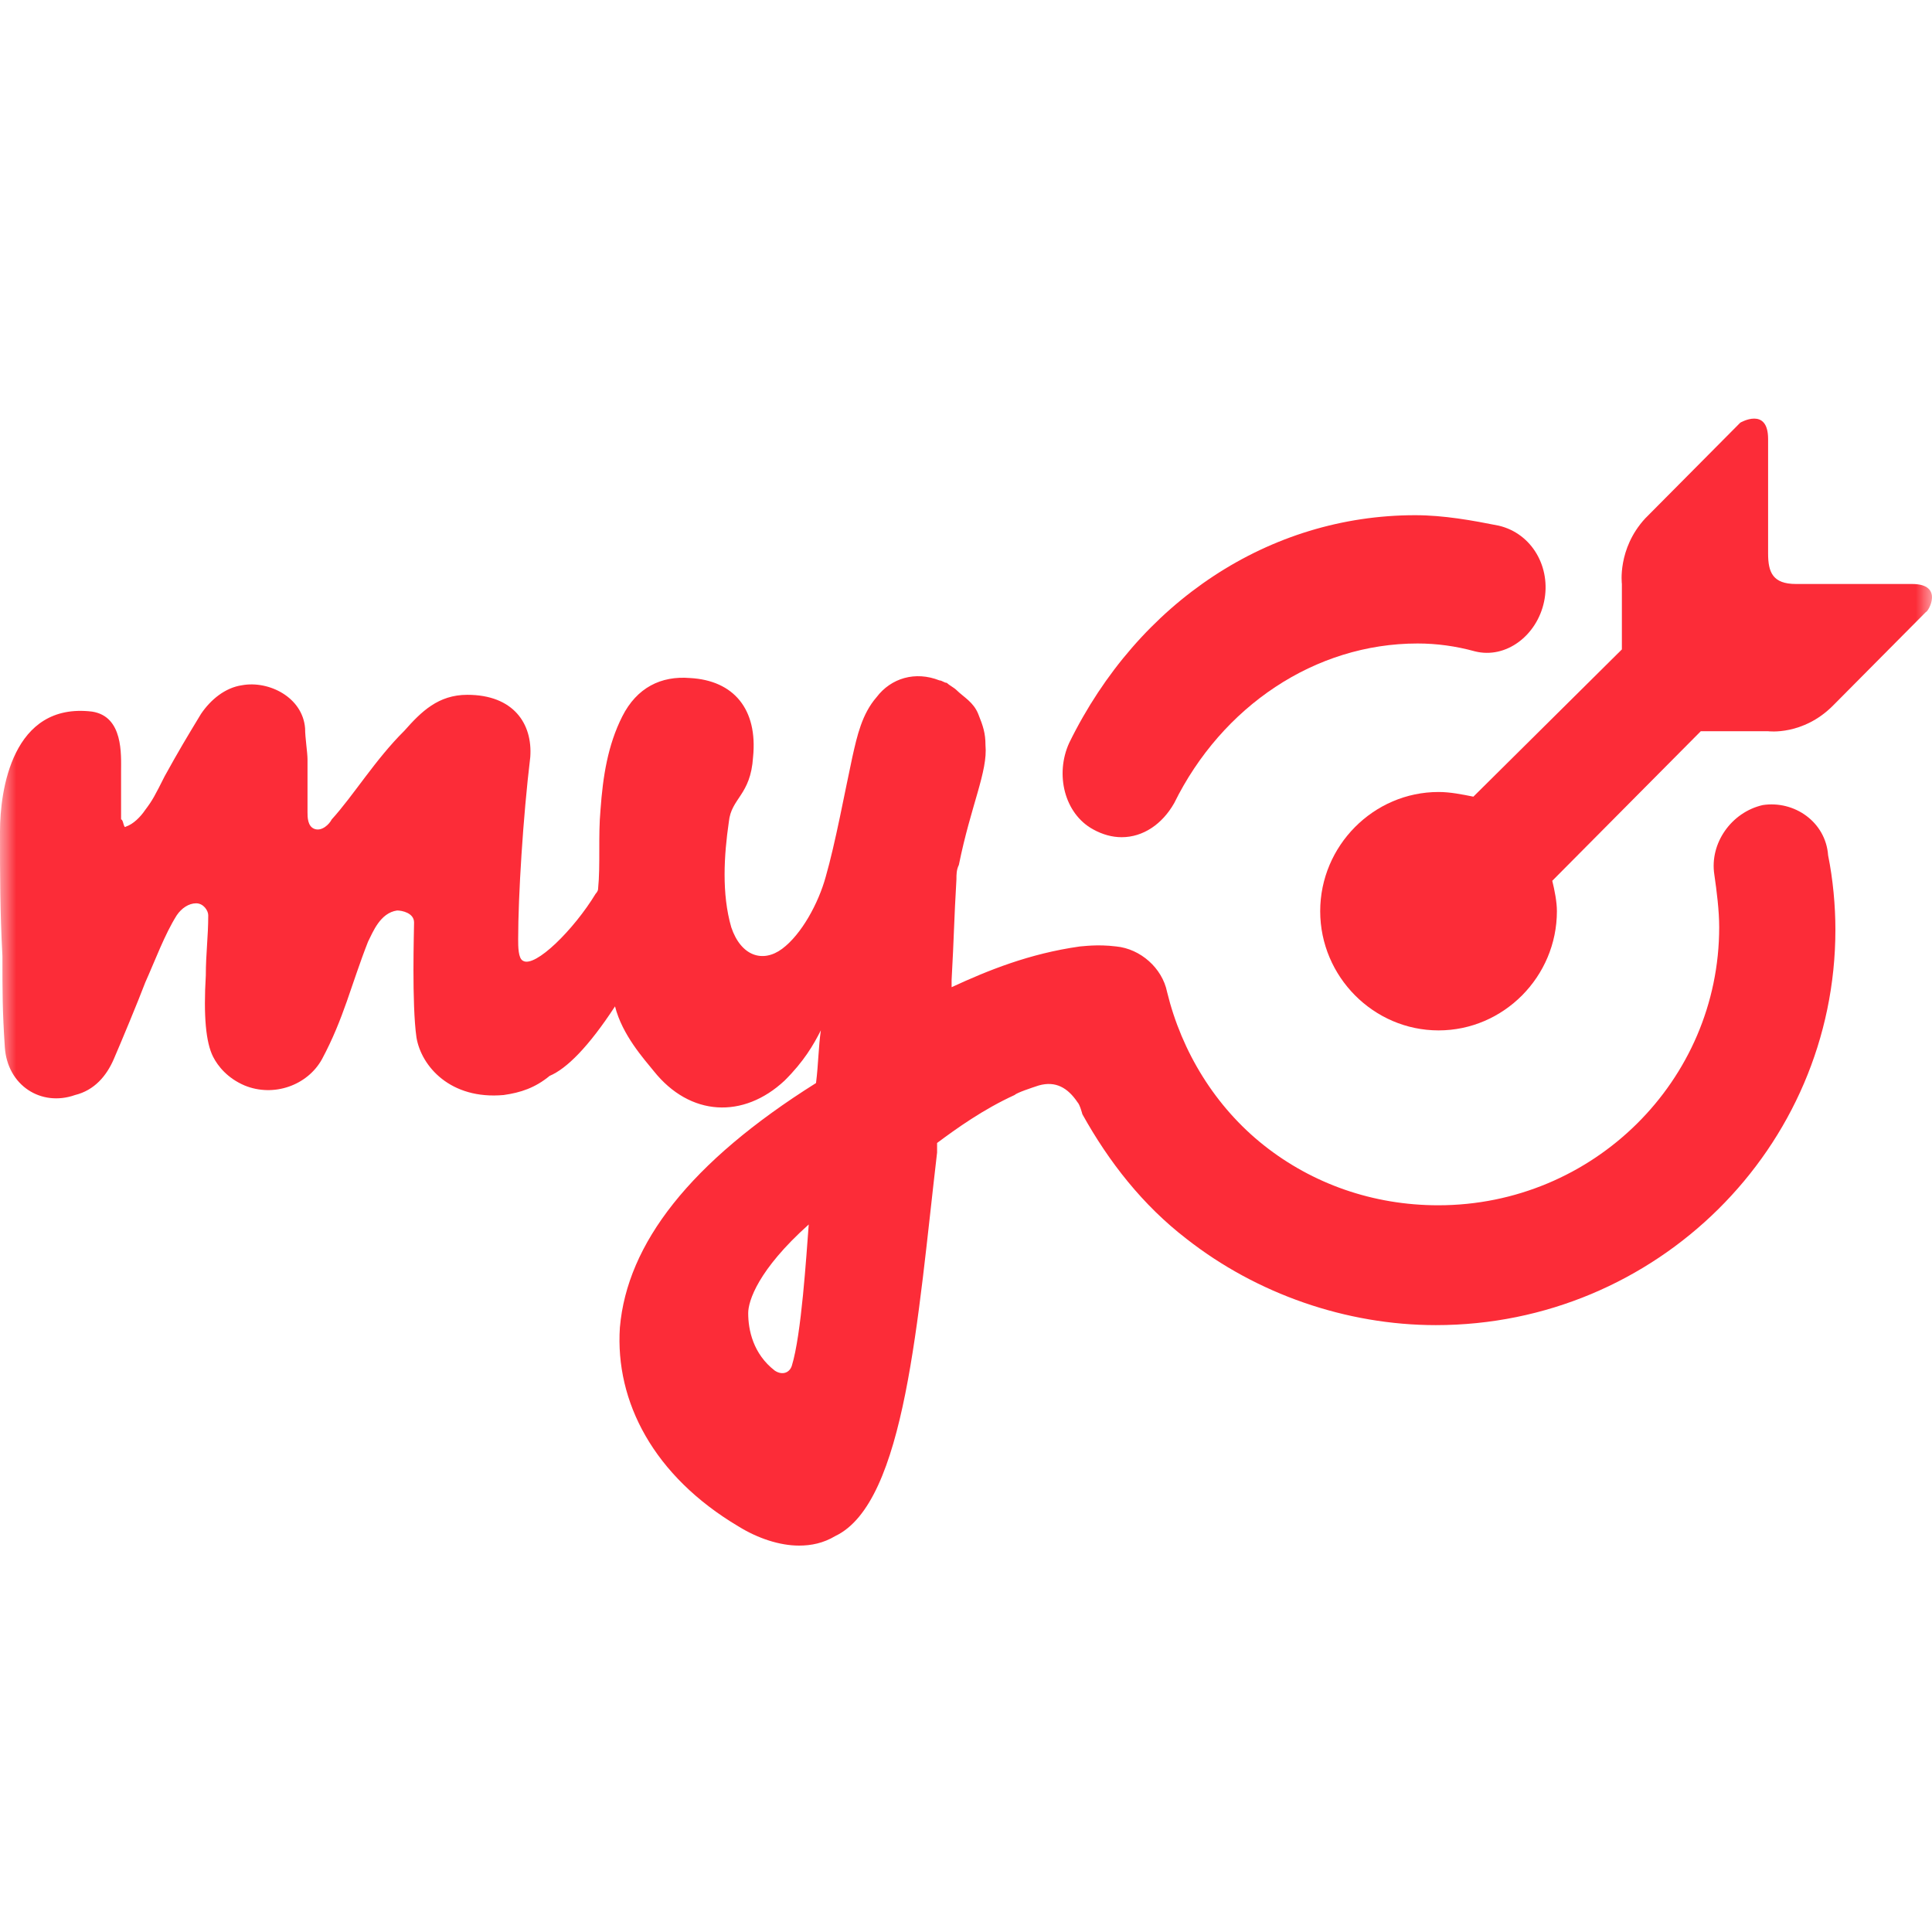
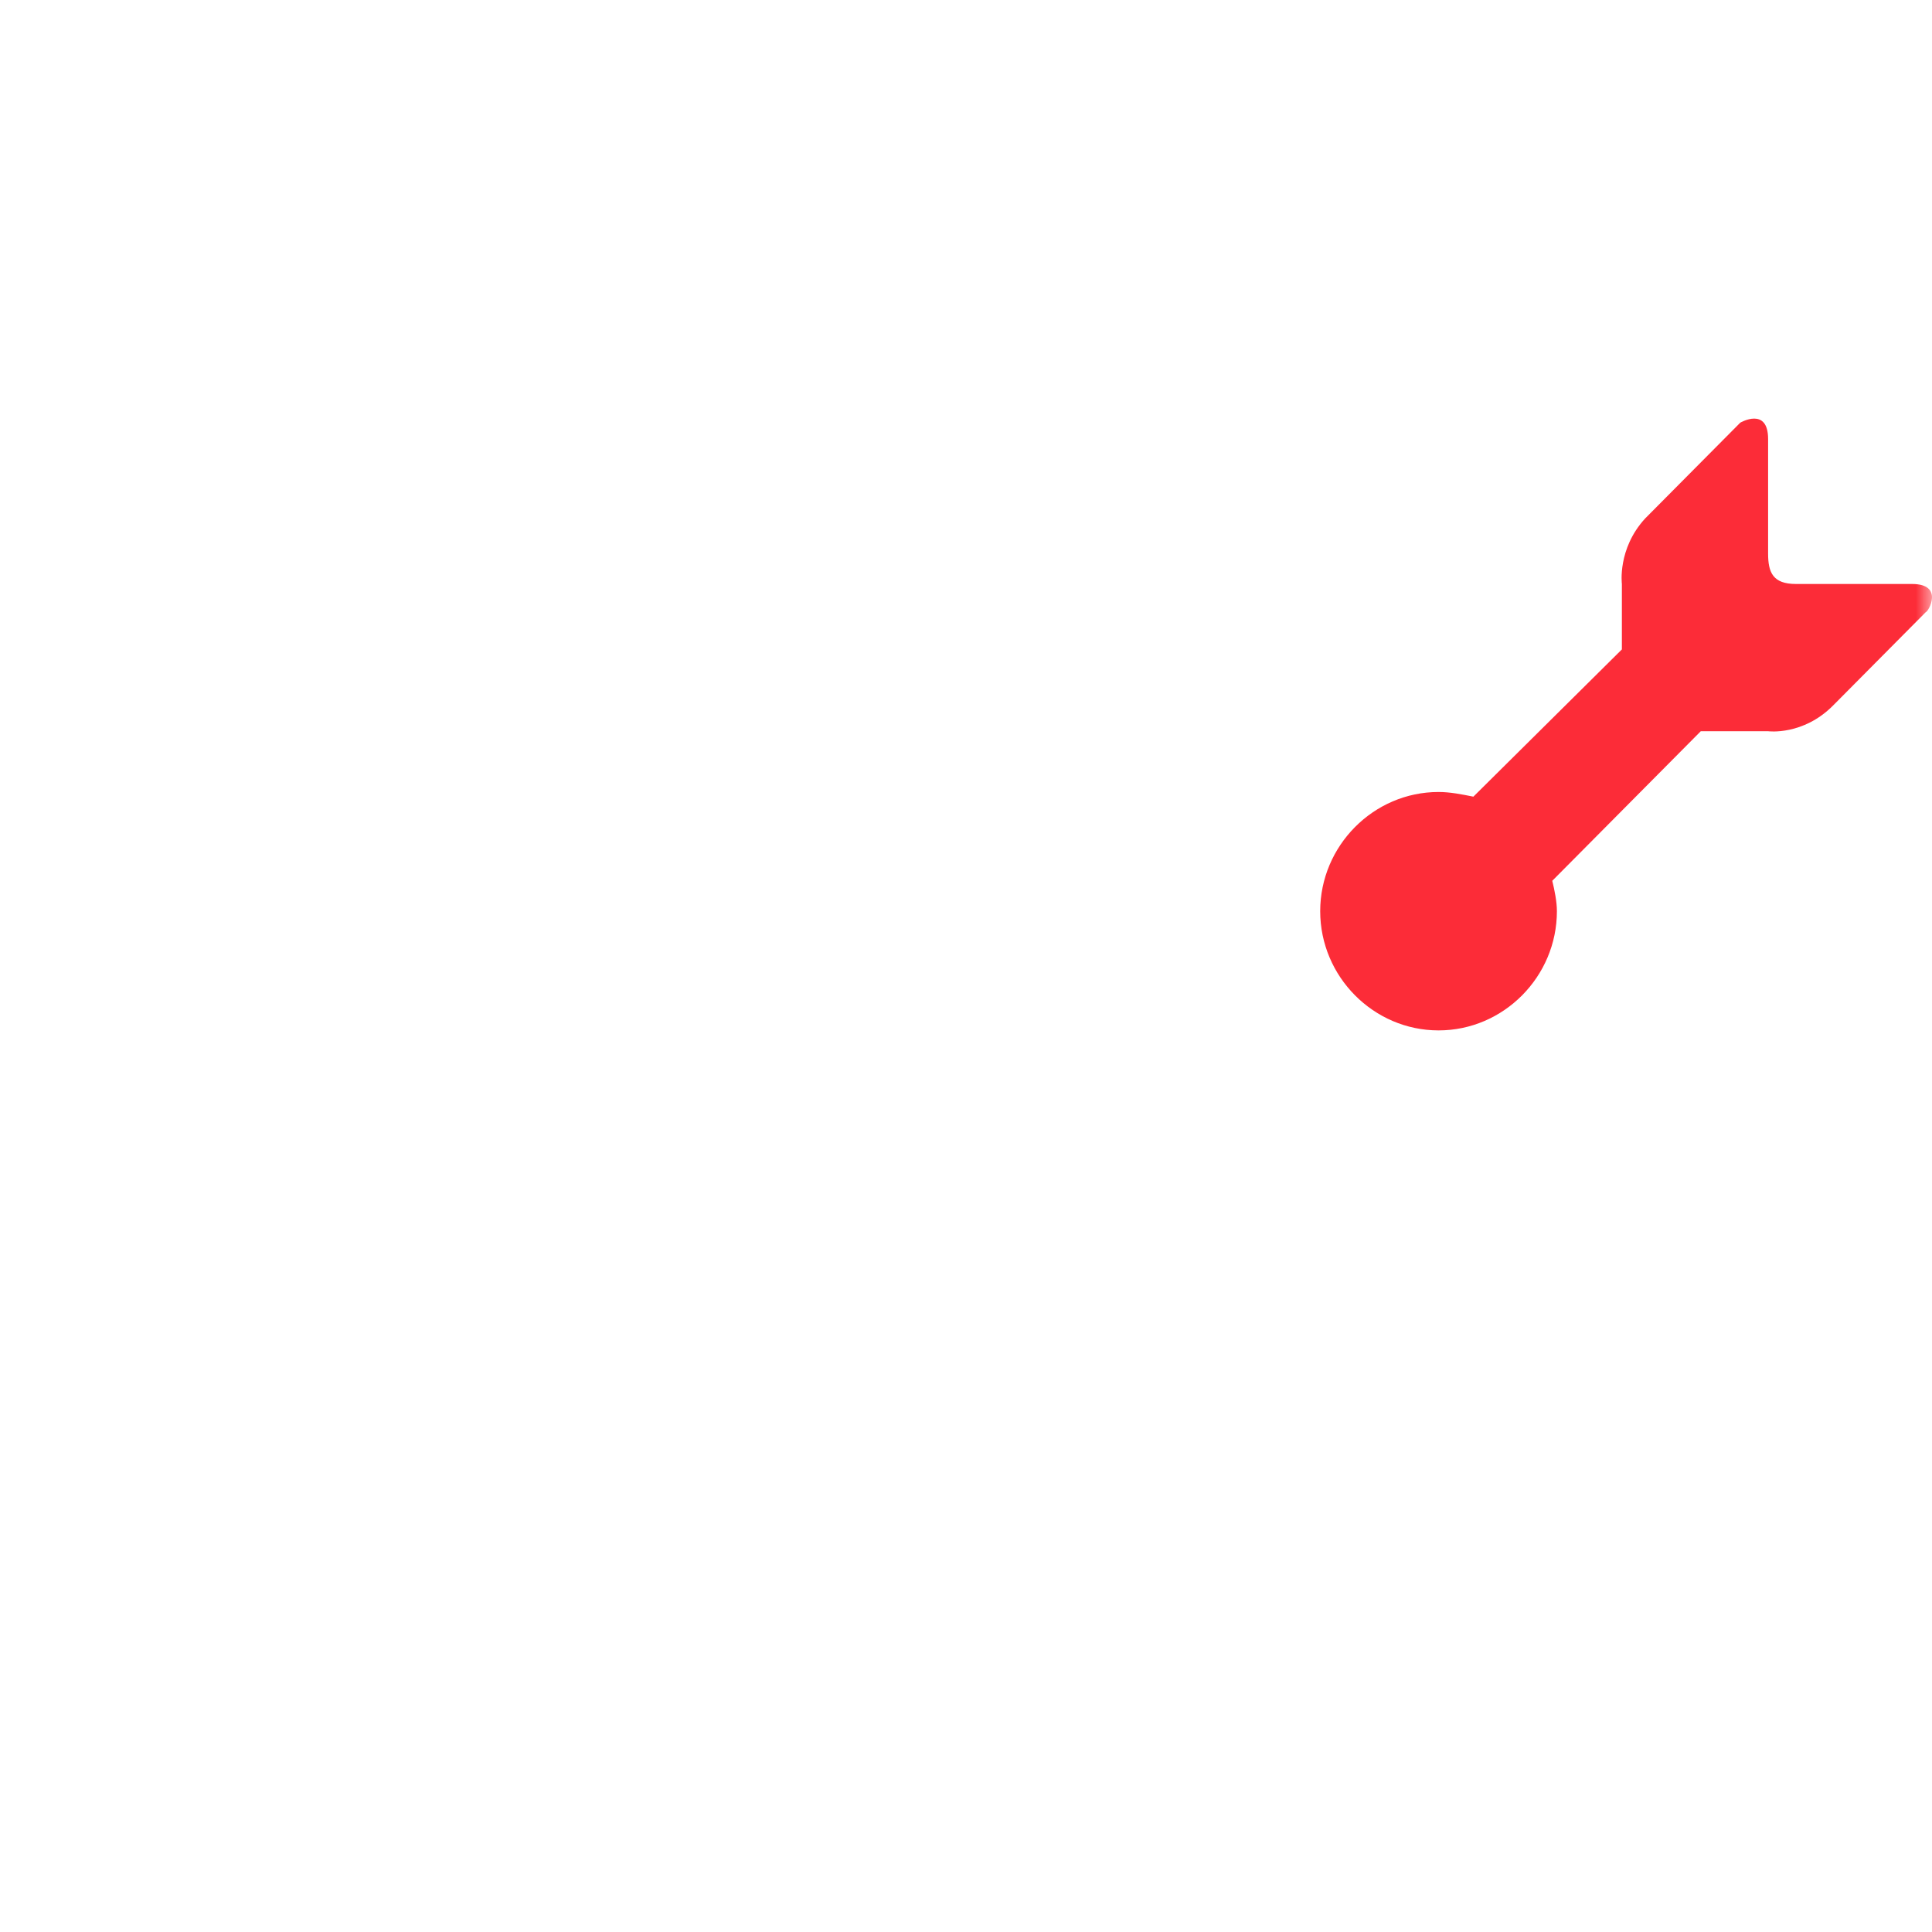
<svg xmlns="http://www.w3.org/2000/svg" width="60" height="60" viewBox="0 0 60 60" fill="none">
  <mask id="mask0" style="mask-type:alpha" maskUnits="userSpaceOnUse" x="0" y="0" width="60" height="60">
    <rect width="60" height="60" fill="#C4C4C4" />
  </mask>
  <g mask="url(#mask0)">
    <path d="M59.378 18.136H55.774C55.054 18.136 54.91 17.773 54.91 17.192V13.635C54.91 12.619 54.045 13.127 54.045 13.127L51.09 16.103C50.225 17.047 50.369 18.136 50.369 18.136V20.168L45.757 24.741C45.396 24.669 45.036 24.596 44.676 24.596C42.658 24.596 41 26.265 41 28.298C41 30.331 42.658 32 44.676 32C46.694 32 48.351 30.331 48.351 28.298C48.351 28.008 48.279 27.645 48.207 27.354L52.819 22.709H54.91C54.91 22.709 55.991 22.854 56.928 21.91L59.81 19.007C59.882 19.007 60.387 18.136 59.378 18.136Z" fill="#FC2C38" />
-     <path d="M54.744 25.002C53.767 25.225 53.09 26.192 53.24 27.16C53.315 27.681 53.391 28.276 53.391 28.797C53.391 33.561 49.48 37.431 44.667 37.431C42.637 37.431 40.757 36.761 39.253 35.57C37.749 34.38 36.697 32.668 36.245 30.807C36.095 30.063 35.418 29.467 34.666 29.393C34.065 29.318 33.614 29.393 33.538 29.393C31.959 29.616 30.681 30.137 29.553 30.658C29.553 30.584 29.553 30.435 29.553 30.435C29.628 29.095 29.628 28.574 29.703 27.309C29.703 27.16 29.703 27.011 29.778 26.862C30.154 25.002 30.681 23.96 30.605 23.141C30.605 22.769 30.53 22.545 30.38 22.173C30.23 21.801 29.929 21.652 29.703 21.429C29.628 21.355 29.478 21.28 29.402 21.206C29.327 21.206 29.252 21.131 29.177 21.131C28.425 20.834 27.673 21.057 27.222 21.652C26.77 22.173 26.62 22.843 26.47 23.513C26.244 24.555 25.943 26.192 25.642 27.234C25.417 28.053 24.89 29.021 24.289 29.467C23.687 29.914 23.011 29.691 22.71 28.797C22.409 27.755 22.484 26.565 22.635 25.523C22.71 24.778 23.311 24.704 23.387 23.513C23.537 22.024 22.785 21.131 21.431 21.057C20.529 20.982 19.777 21.355 19.326 22.248C18.875 23.141 18.724 24.108 18.649 25.15C18.574 25.969 18.649 26.862 18.574 27.607C18.574 27.681 18.499 27.755 18.499 27.755C17.822 28.872 16.619 30.063 16.243 29.839C16.092 29.765 16.092 29.393 16.092 29.17C16.092 27.83 16.243 25.374 16.468 23.513C16.544 22.471 15.942 21.578 14.513 21.578C13.611 21.578 13.084 22.099 12.558 22.694C11.656 23.587 10.979 24.704 10.302 25.448C10.227 25.597 10.001 25.82 9.776 25.746C9.55 25.671 9.55 25.374 9.55 25.225C9.55 24.332 9.55 24.481 9.55 23.587C9.55 23.364 9.475 22.918 9.475 22.62C9.4 21.652 8.347 21.131 7.52 21.28C6.993 21.355 6.542 21.727 6.241 22.173C5.79 22.918 5.565 23.29 5.113 24.108C4.813 24.704 4.737 24.853 4.512 25.15C4.361 25.374 4.136 25.597 3.91 25.671C3.835 25.746 3.835 25.448 3.76 25.448C3.76 25.002 3.76 24.034 3.76 23.96C3.76 23.439 3.835 22.248 2.858 22.099C0.376 21.801 0 24.555 0 25.82C0 27.234 0 28.276 0.075 29.691C0.075 30.807 0.075 31.402 0.15 32.519C0.226 33.71 1.278 34.38 2.331 34.007C2.933 33.859 3.309 33.412 3.534 32.891C3.76 32.37 4.286 31.105 4.512 30.509C4.813 29.839 5.113 29.021 5.489 28.425C5.64 28.202 5.865 28.053 6.091 28.053C6.317 28.053 6.467 28.276 6.467 28.425C6.467 29.095 6.392 29.616 6.392 30.286C6.317 31.551 6.392 32.37 6.617 32.817C6.768 33.114 7.069 33.486 7.595 33.71C8.497 34.082 9.55 33.71 10.001 32.891C10.678 31.626 10.904 30.584 11.43 29.244C11.581 28.946 11.806 28.351 12.332 28.276C12.483 28.276 12.859 28.351 12.859 28.649C12.859 28.872 12.784 31.179 12.934 32.221C13.084 33.114 13.987 34.156 15.641 34.007C16.168 33.933 16.619 33.784 17.07 33.412C17.596 33.189 18.273 32.519 19.1 31.254C19.326 32.147 20.003 32.891 20.303 33.263C21.431 34.677 23.086 34.752 24.364 33.561C24.966 32.965 25.267 32.444 25.492 31.998C25.417 32.519 25.417 33.04 25.342 33.635C21.431 36.091 19.476 38.622 19.251 41.227C19.1 43.534 20.303 45.842 22.935 47.405C23.537 47.777 24.214 48 24.815 48C25.191 48 25.567 47.926 25.943 47.702C28.124 46.66 28.5 40.929 29.102 35.794V35.496C29.703 35.049 30.53 34.454 31.508 34.007C31.583 33.933 32.034 33.784 32.26 33.71C32.786 33.561 33.162 33.784 33.463 34.231C33.538 34.305 33.614 34.603 33.614 34.603C34.441 36.091 35.493 37.431 36.847 38.473C39.028 40.185 41.81 41.153 44.592 41.153C51.435 41.153 57 35.645 57 28.872C57 28.128 56.925 27.309 56.774 26.565C56.699 25.523 55.722 24.853 54.744 25.002ZM24.59 42.418C24.515 42.641 24.289 42.716 24.063 42.567C23.387 42.046 23.236 41.301 23.236 40.78C23.236 40.408 23.537 39.441 25.116 38.027C25.041 38.994 24.89 41.45 24.59 42.418Z" fill="#FC2C38" />
-     <path d="M33.946 25.756C34.242 25.919 34.538 26 34.835 26C35.502 26 36.095 25.593 36.465 24.943C37.948 21.935 40.838 19.984 44.025 19.984C44.618 19.984 45.211 20.065 45.804 20.228C46.768 20.471 47.731 19.74 47.953 18.683C48.176 17.626 47.583 16.569 46.545 16.325C45.73 16.163 44.841 16 43.951 16C39.43 16 35.354 18.683 33.204 23.073C32.76 24.049 33.056 25.268 33.946 25.756Z" fill="#FC2C38" />
  </g>
</svg>